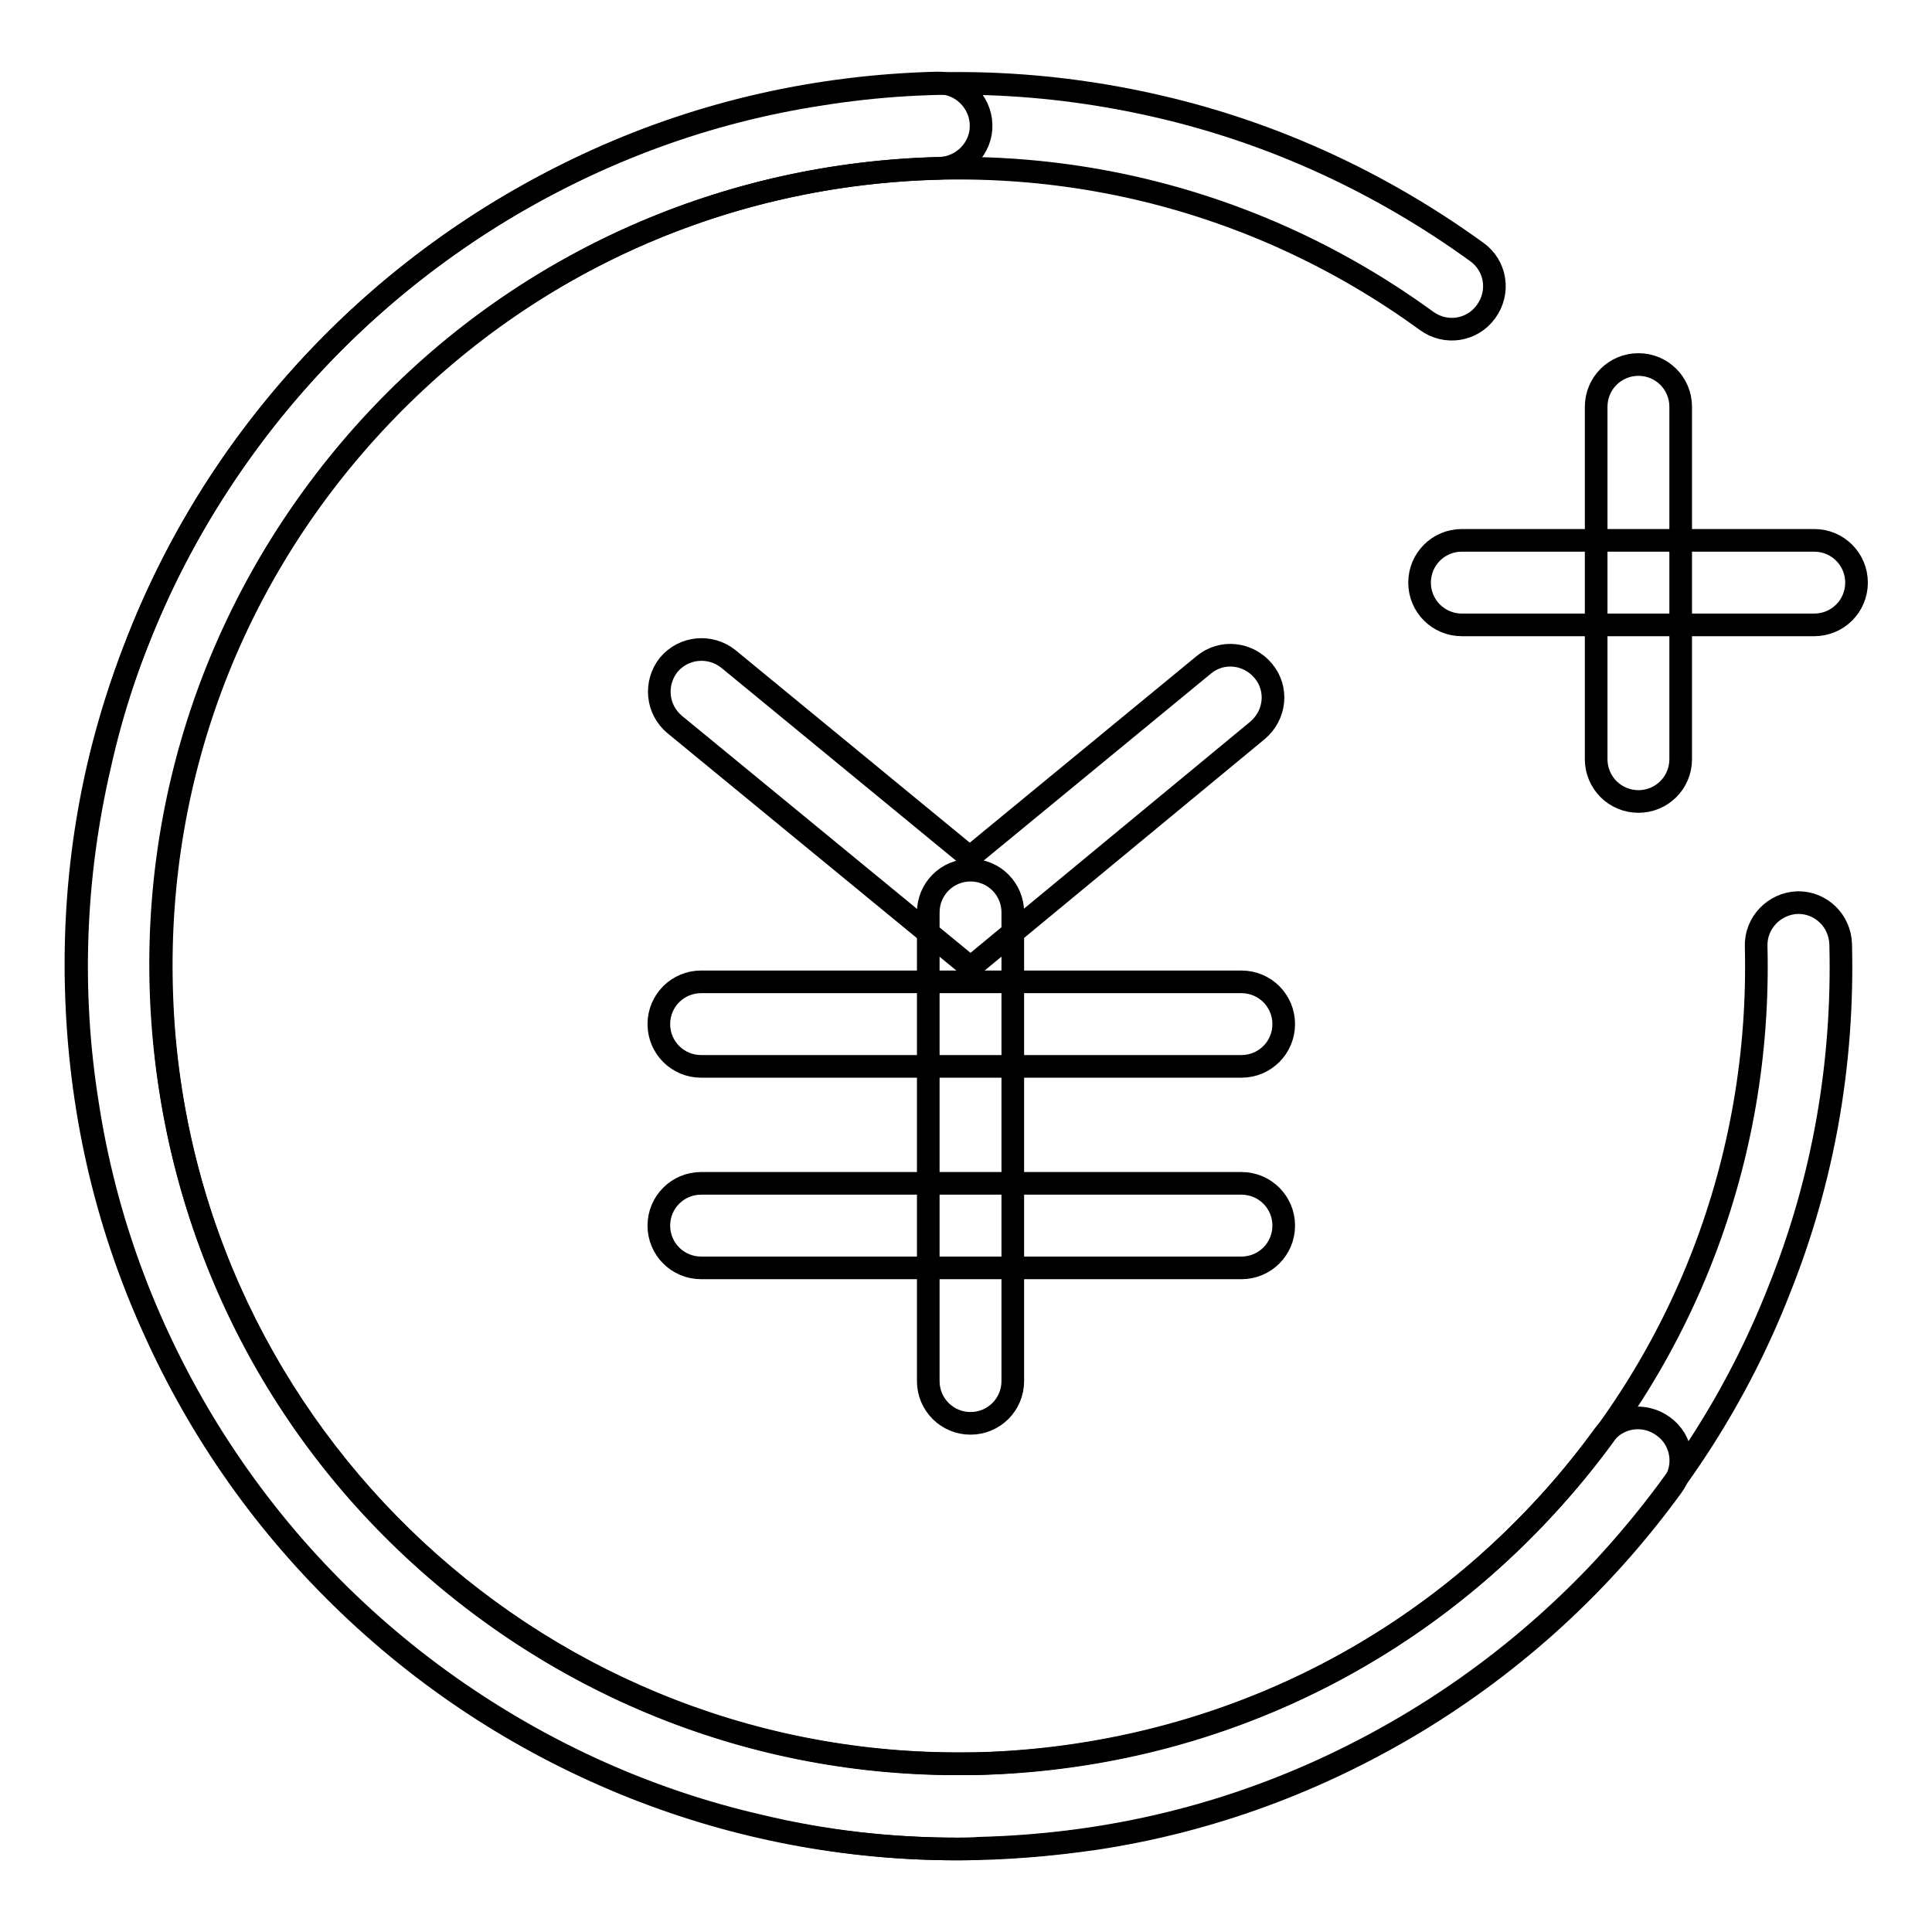
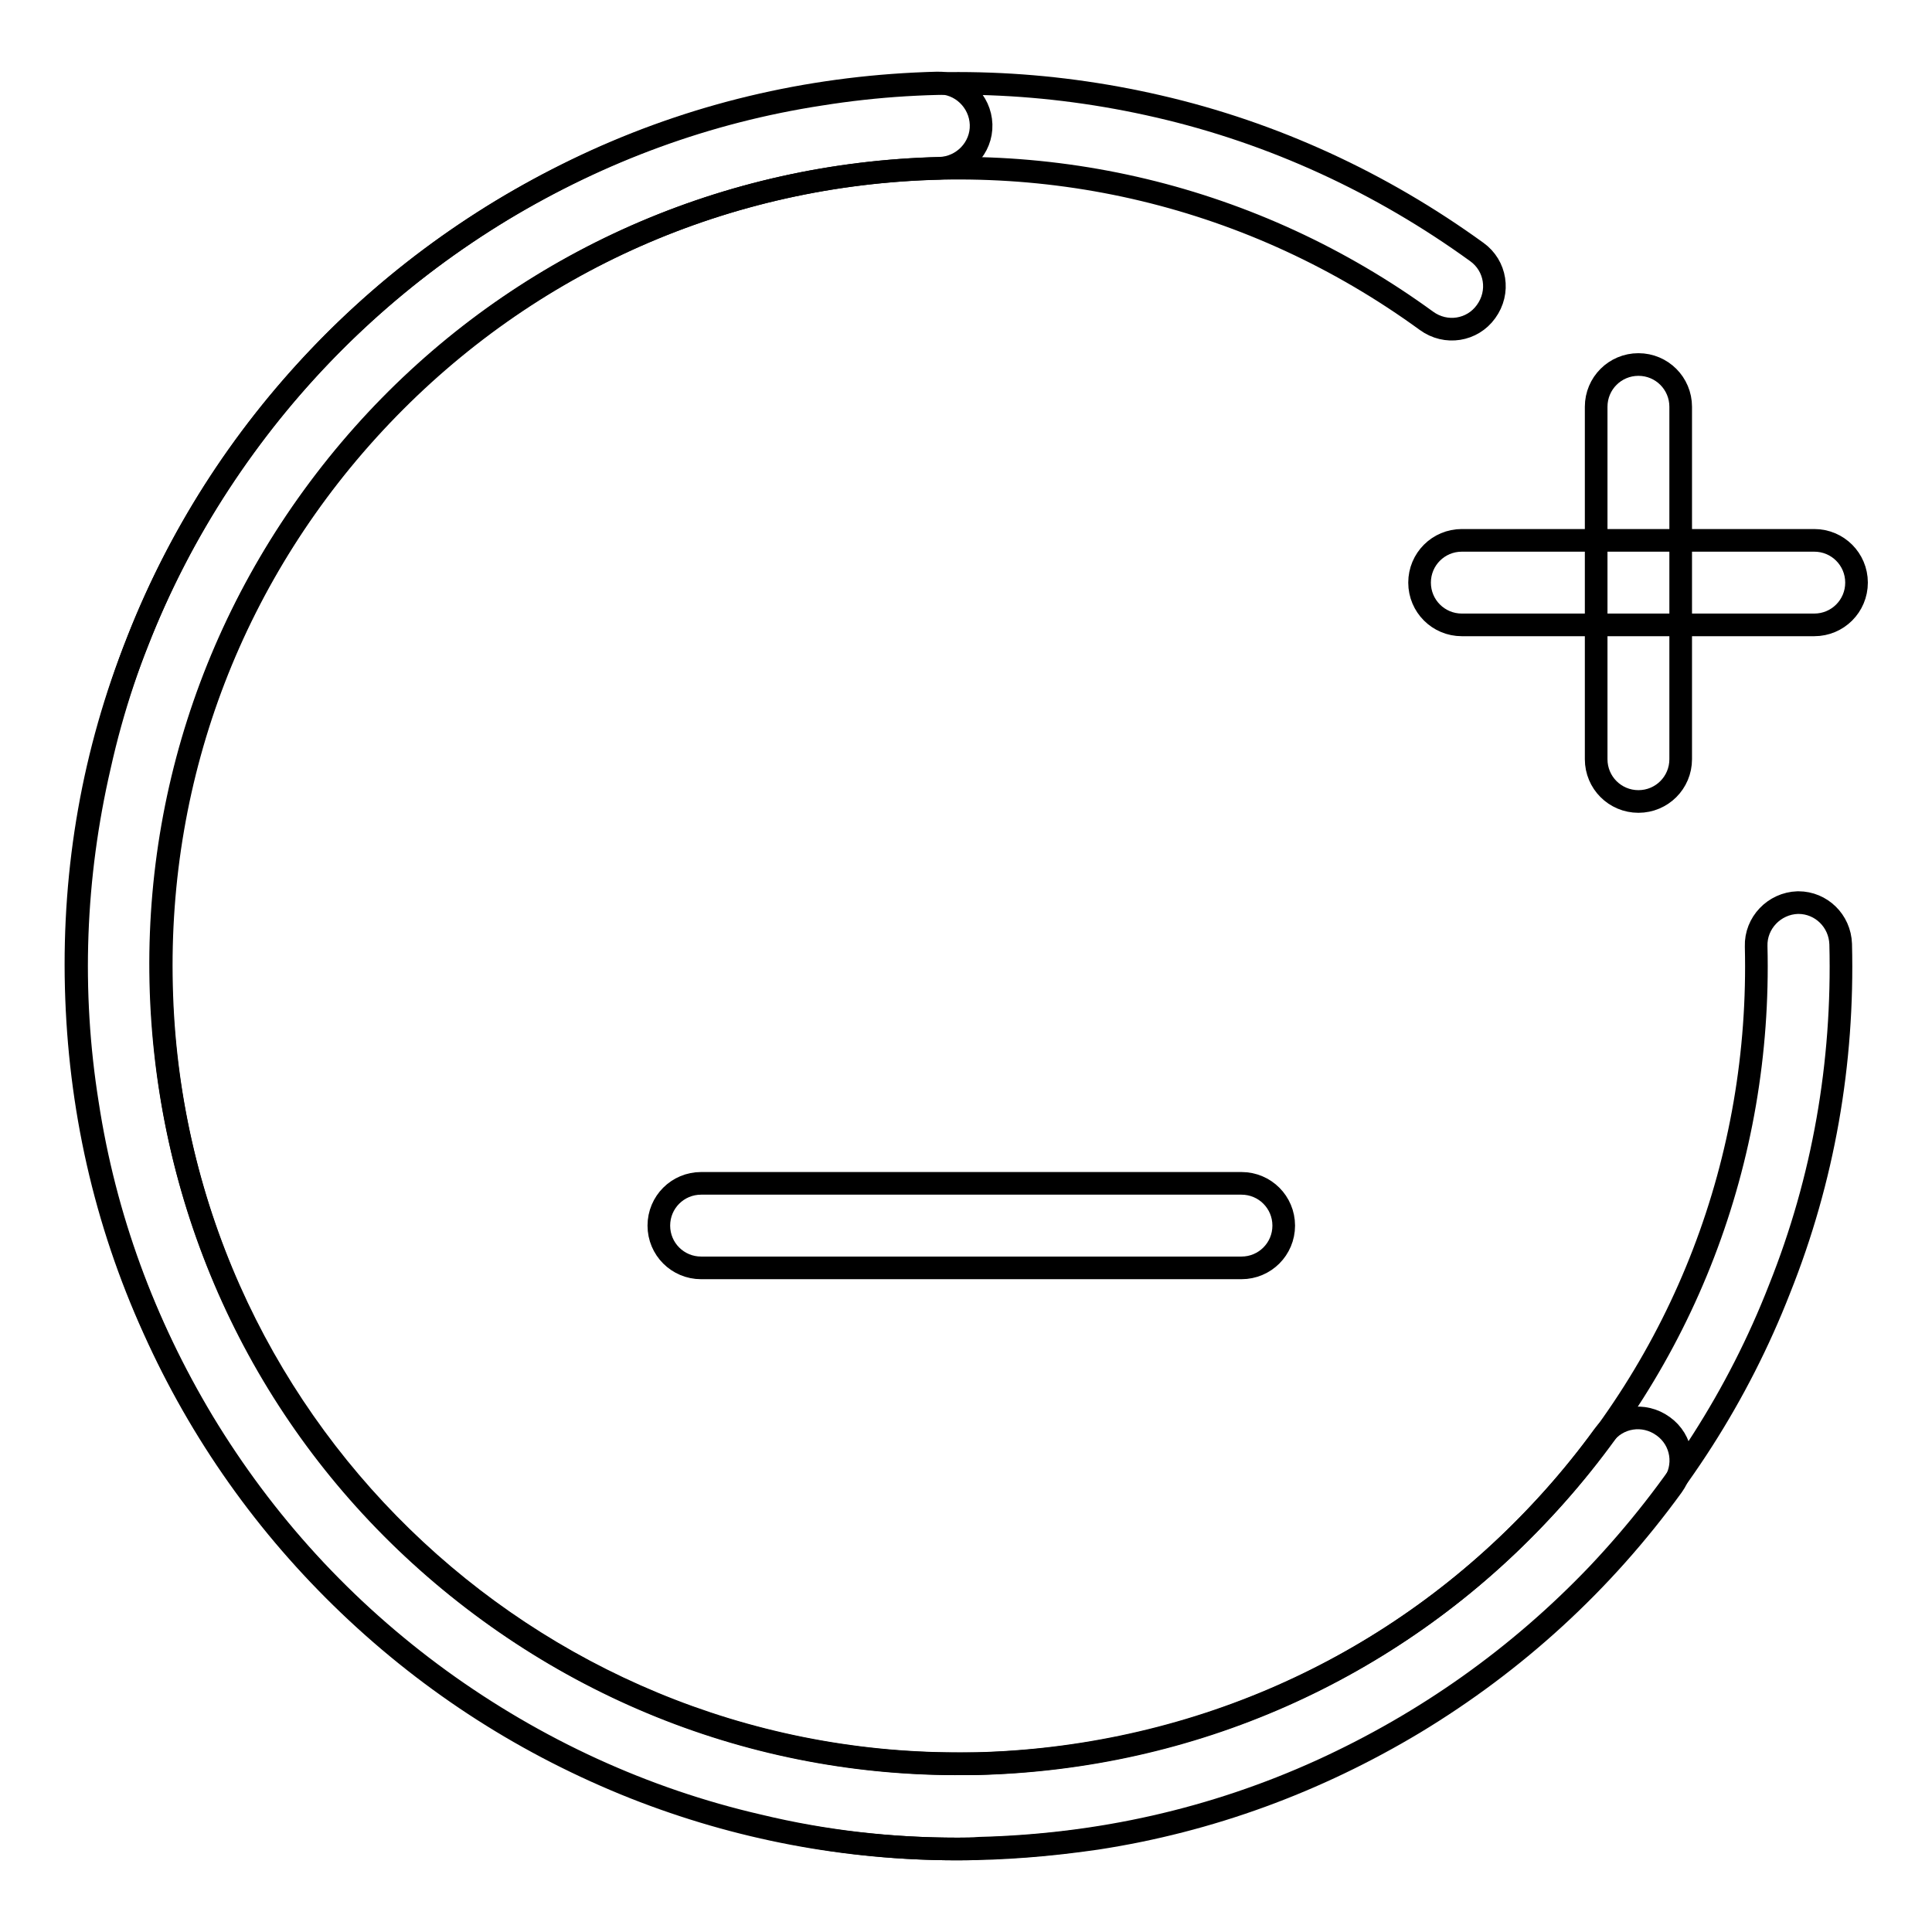
<svg xmlns="http://www.w3.org/2000/svg" version="1.1" x="0px" y="0px" viewBox="0 0 256 256" enable-background="new 0 0 256 256" xml:space="preserve">
  <g>
    <g>
      <path stroke-width="3" fill-opacity="0" stroke="#000000" d="M126.9,245c-14.8,0-29.1-2.7-42.8-8.1c-14.1-5.6-26.8-13.7-37.8-24.2c-11-10.5-19.7-22.8-25.9-36.6c-6.5-14.3-9.9-29.5-10.3-45.3c-0.4-15.8,2.3-31.2,8.1-45.7C23.7,71,31.8,58.3,42.3,47.3s22.8-19.7,36.6-26c14.3-6.5,29.5-9.9,45.3-10.3c3.1-0.1,5.7,2.4,5.8,5.5c0.1,3.1-2.4,5.7-5.5,5.8c-28.2,0.7-54.5,12.3-74,32.8s-29.8,47.3-29.1,75.5C22.7,188,69.8,233.7,127,233.7c0.9,0,1.7,0,2.6,0c28.2-0.7,54.5-12.3,74-32.8c19.5-20.4,29.8-47.3,29.1-75.5c-0.1-3.1,2.4-5.7,5.5-5.8c0,0,0.1,0,0.1,0c3,0,5.5,2.4,5.6,5.5c0.4,15.8-2.3,31.2-8.1,45.7c-5.5,14.1-13.7,26.8-24.1,37.8c-10.5,11-22.8,19.7-36.6,26c-14.3,6.5-29.5,9.9-45.3,10.3C128.9,245,127.9,245,126.9,245z" />
      <path stroke-width="3" fill-opacity="0" stroke="#000000" d="M126.9,245c-8.9,0-17.7-1-26.4-3.1c-15.2-3.5-29.5-10.1-42.2-19.3c-12.8-9.3-23.3-20.8-31.4-34.2c-7.8-13-13-27.1-15.3-42.1c-2.4-15-1.8-30.1,1.6-44.8C16.6,86.2,23.1,72,32.4,59.2c9.3-12.8,20.8-23.3,34.2-31.4c13-7.8,27.1-13,42.1-15.3c15-2.4,30.1-1.8,44.8,1.6c15.2,3.5,29.5,10.1,42.2,19.3c2.5,1.8,3.1,5.3,1.2,7.9c-1.8,2.5-5.3,3.1-7.9,1.2c-22.8-16.6-50.8-23.3-78.7-18.9C82.6,28,58.1,43,41.5,65.8s-23.3,50.8-18.9,78.7c4.4,27.9,19.4,52.4,42.2,69s50.8,23.3,78.7,18.9c27.9-4.4,52.4-19.4,69-42.2c1.8-2.5,5.3-3.1,7.9-1.2c2.5,1.8,3.1,5.3,1.2,7.9c-9.3,12.8-20.8,23.3-34.2,31.4c-13,7.8-27.1,13-42.1,15.3C139.1,244.5,133,245,126.9,245z" />
      <path stroke-width="3" fill-opacity="0" stroke="#000000" d="M240.4,82.8h-46.7c-3.1,0-5.6-2.5-5.6-5.6c0-3.1,2.5-5.6,5.6-5.6h46.7c3.1,0,5.6,2.5,5.6,5.6C246,80.3,243.5,82.8,240.4,82.8z" />
      <path stroke-width="3" fill-opacity="0" stroke="#000000" d="M217.1,106.2c-3.1,0-5.6-2.5-5.6-5.6V53.9c0-3.1,2.5-5.6,5.6-5.6s5.6,2.5,5.6,5.6v46.7C222.7,103.7,220.2,106.2,217.1,106.2z" />
-       <path stroke-width="3" fill-opacity="0" stroke="#000000" d="M128.6,128.2L89.4,96c-2.4-2-2.7-5.5-0.8-7.9c2-2.4,5.5-2.7,7.9-0.8l32,26.3l31-25.5c2.4-2,5.9-1.6,7.9,0.8c2,2.4,1.6,5.9-0.8,7.9L128.6,128.2z" />
-       <path stroke-width="3" fill-opacity="0" stroke="#000000" d="M128.6,188.6c-3.1,0-5.6-2.5-5.6-5.6v-62.1c0-3.1,2.5-5.6,5.6-5.6c3.1,0,5.6,2.5,5.6,5.6V183C134.2,186.1,131.7,188.6,128.6,188.6z" />
      <path stroke-width="3" fill-opacity="0" stroke="#000000" d="M164.5,168H92.9c-3.1,0-5.6-2.5-5.6-5.6c0-3.1,2.5-5.6,5.6-5.6h71.6c3.1,0,5.6,2.5,5.6,5.6C170.1,165.5,167.6,168,164.5,168z" />
-       <path stroke-width="3" fill-opacity="0" stroke="#000000" d="M164.5,141.3H92.9c-3.1,0-5.6-2.5-5.6-5.6c0-3.1,2.5-5.6,5.6-5.6h71.6c3.1,0,5.6,2.5,5.6,5.6C170.1,138.8,167.6,141.3,164.5,141.3z" />
    </g>
  </g>
</svg>